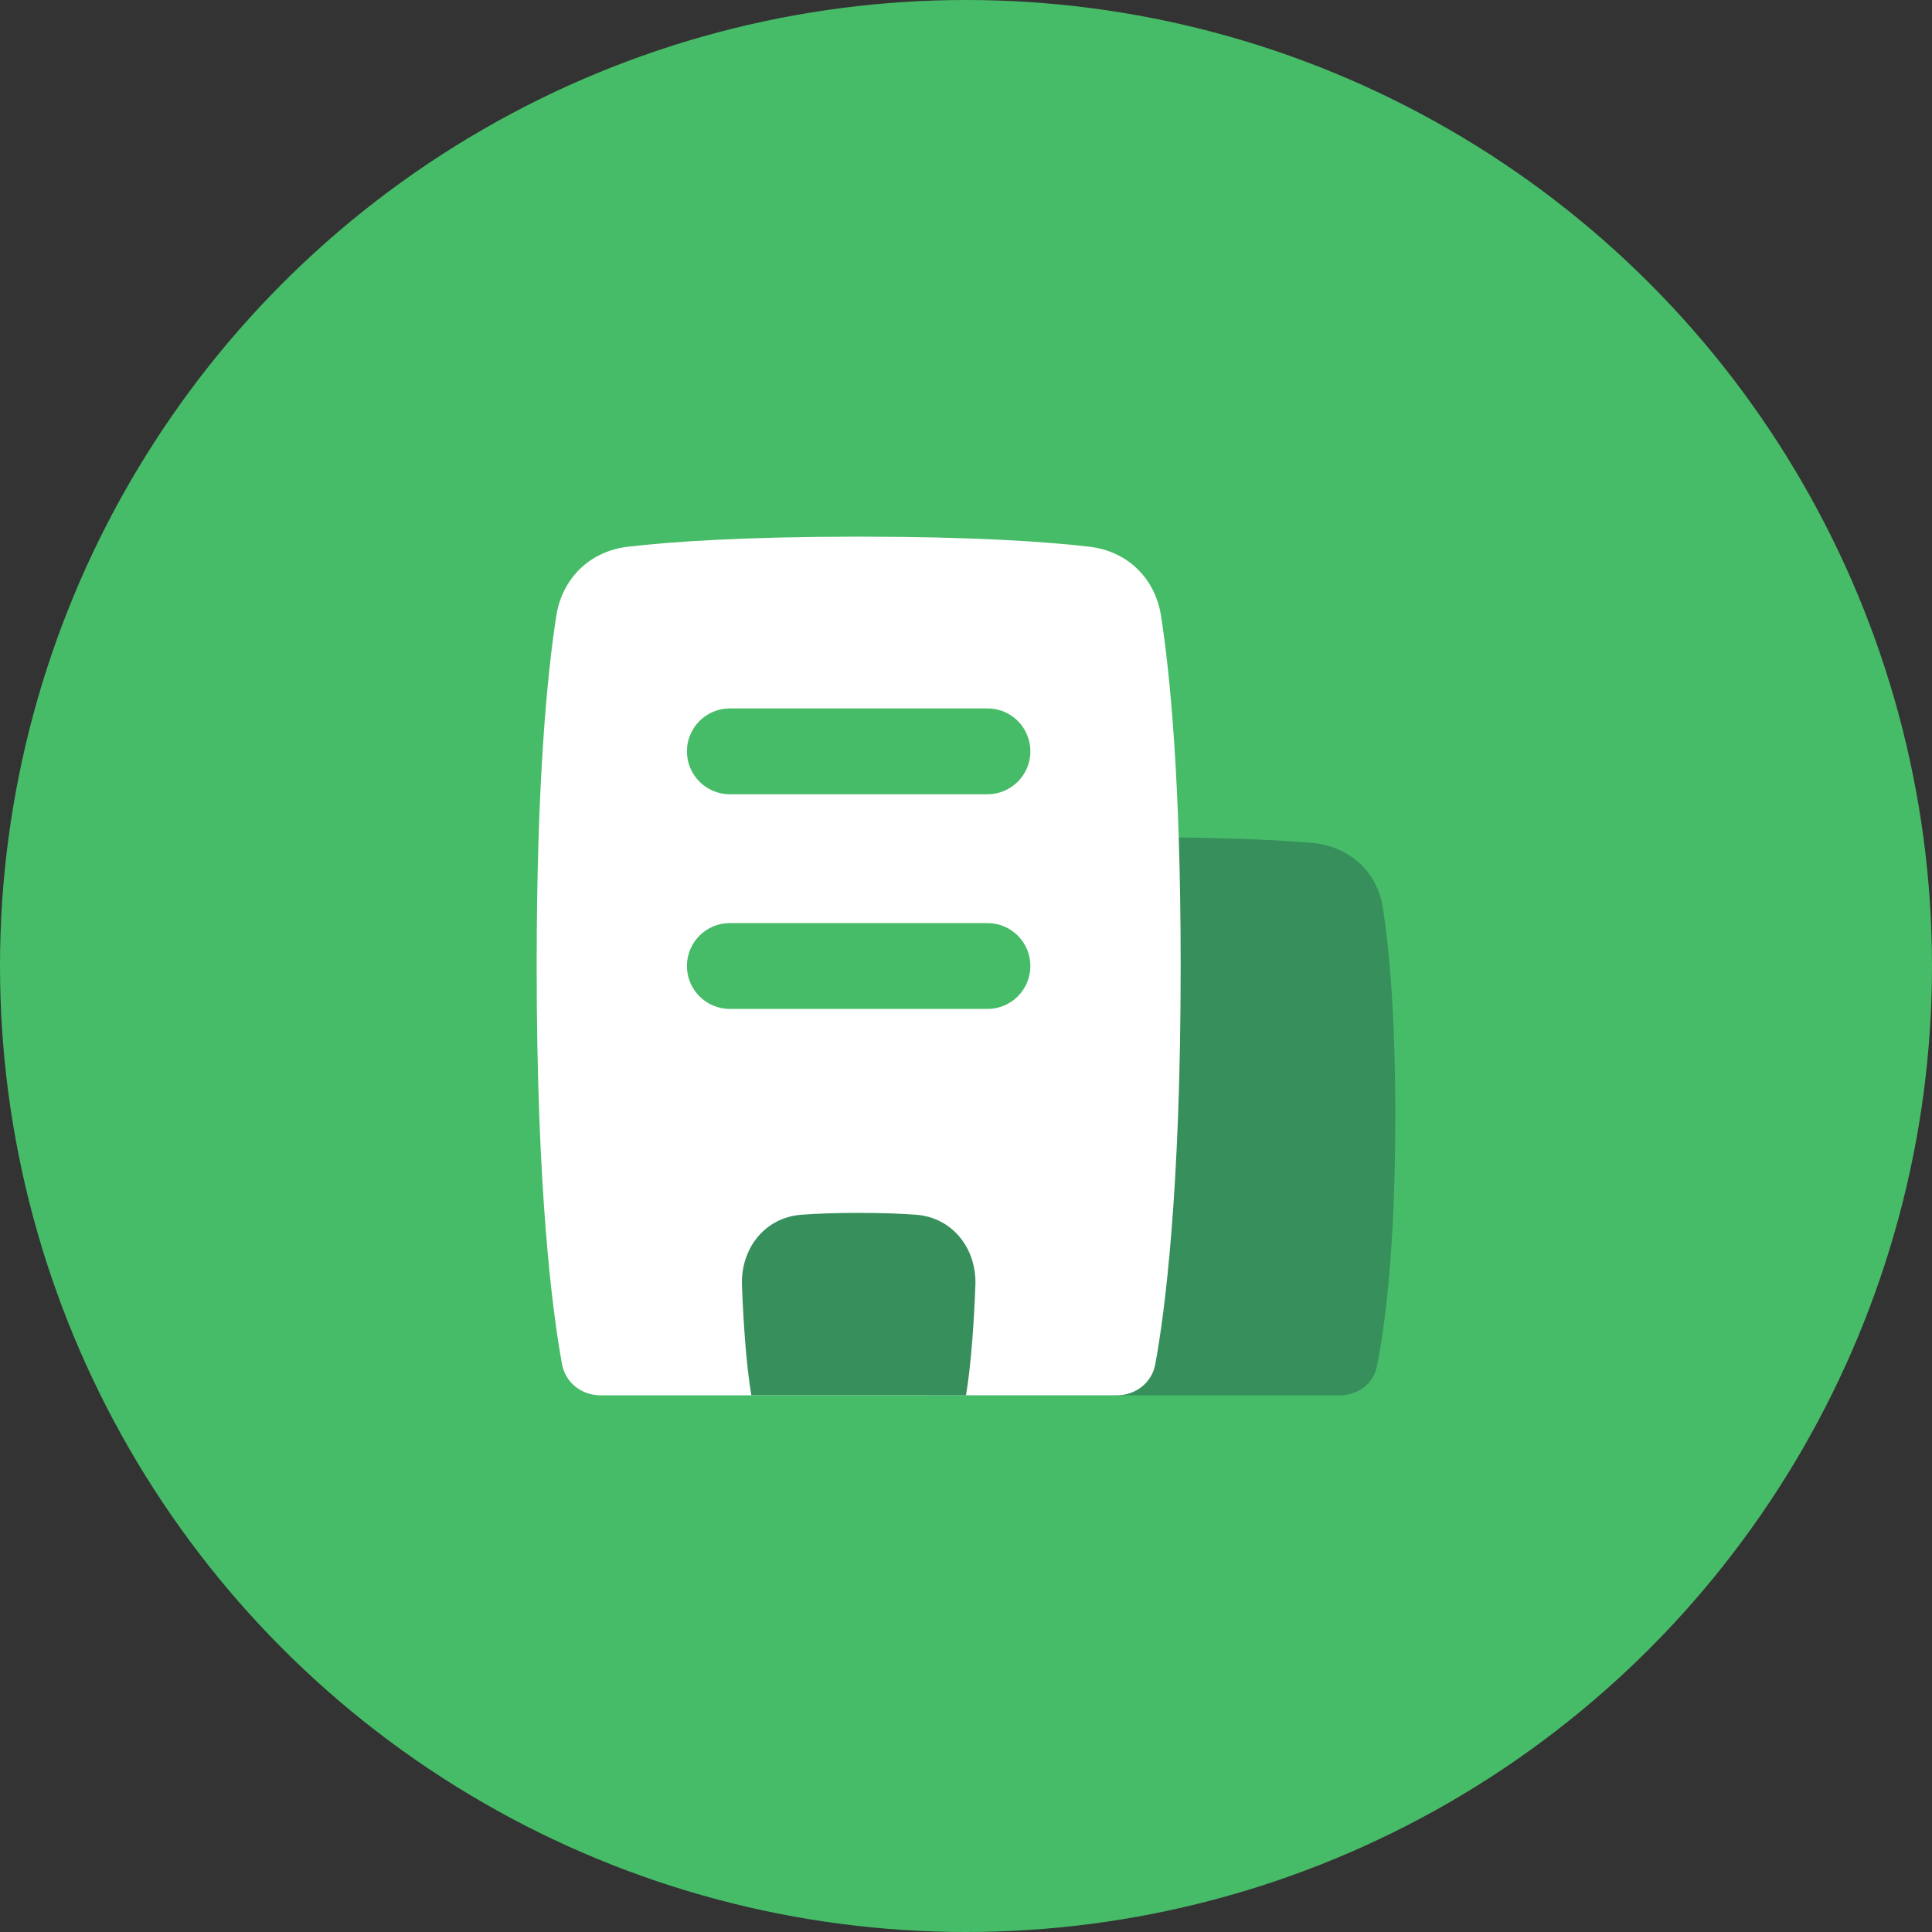
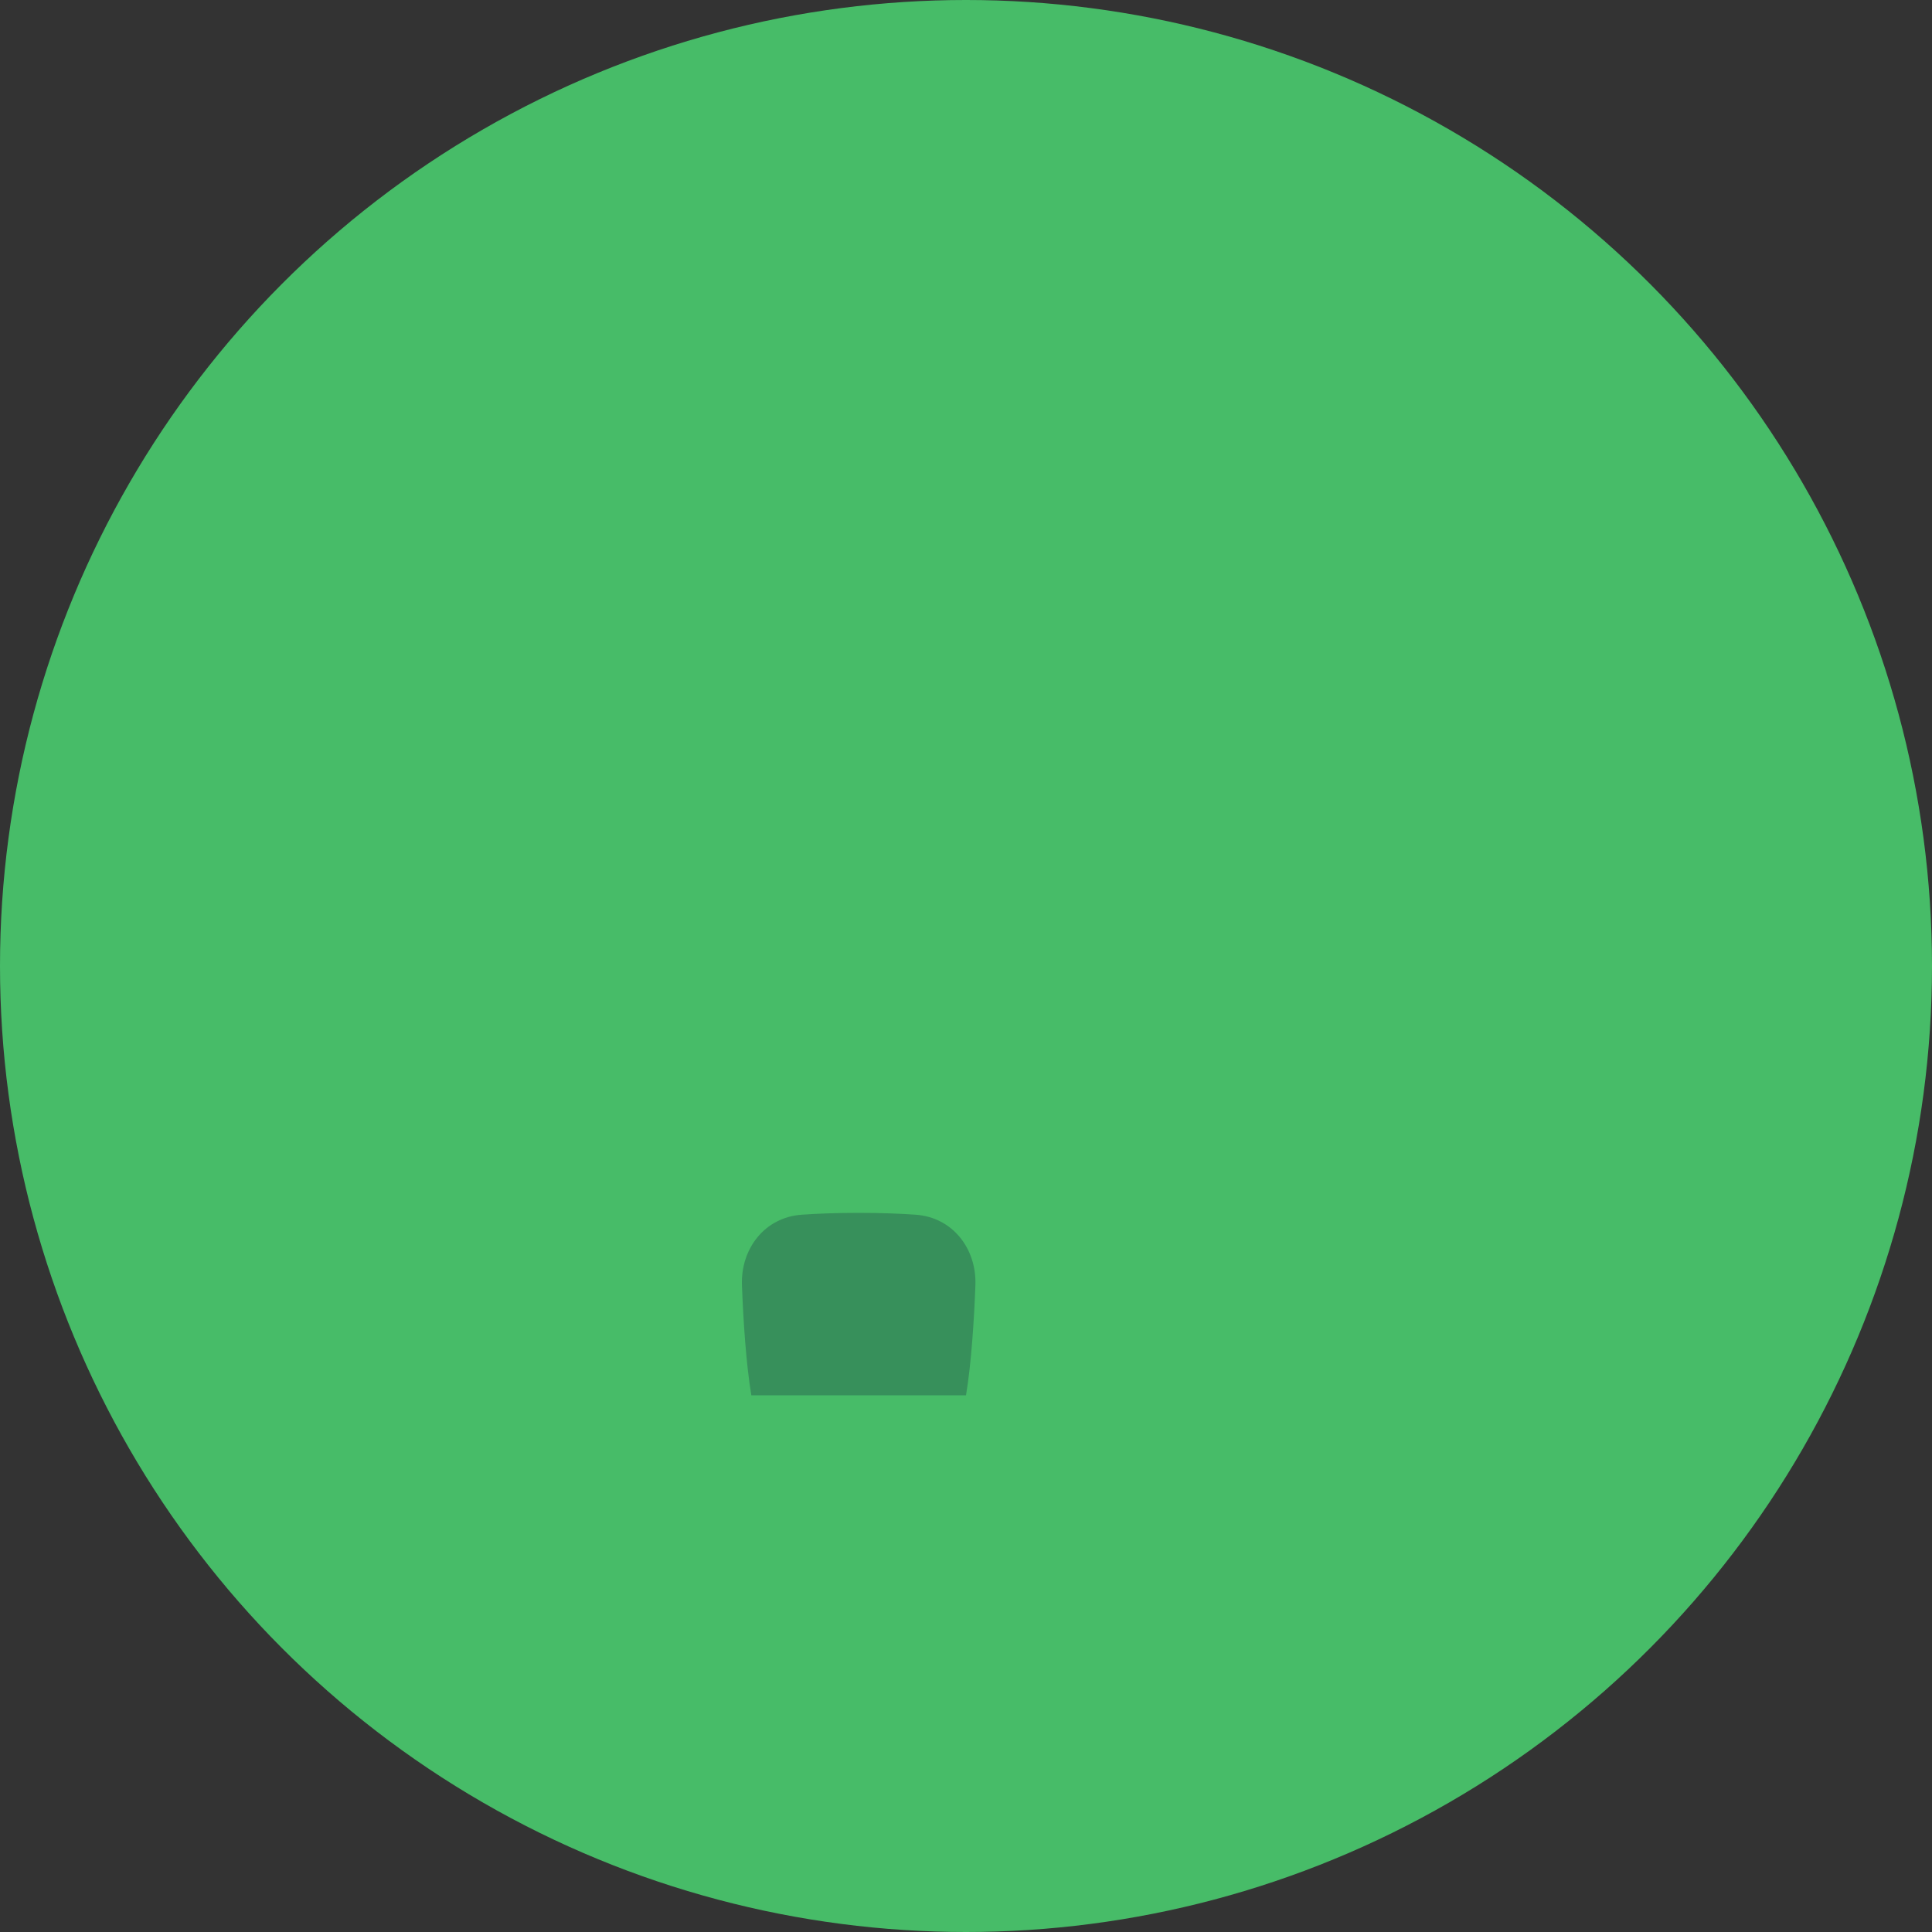
<svg xmlns="http://www.w3.org/2000/svg" width="144" height="144" viewBox="0 0 144 144" fill="none">
  <rect x="0" y="0" width="144" height="144" fill="#333333" stroke="none" />
  <circle cx="72" cy="72" r="72" fill="#47BC68" />
-   <path d="M97.72 62.814C100.507 63.042 102.647 64.905 103.075 67.668C103.543 70.691 104 75.59 104 83.2C104 93.313 103.193 99.055 102.626 101.843C102.358 103.156 101.193 104 99.853 104C97.498 104 92.958 104 84.8 104C76.642 104 72.102 104 69.747 104C68.407 104 67.242 103.156 66.975 101.843C66.407 99.055 65.6 93.313 65.6 83.2C65.6 75.59 66.057 70.691 66.525 67.668C66.953 64.905 69.093 63.042 71.88 62.814C74.531 62.596 78.631 62.4 84.8 62.4C90.969 62.4 95.069 62.596 97.72 62.814Z" fill="#37905B" />
-   <path d="M81.198 40.75C84.018 41.078 86.095 43.087 86.534 45.891C87.208 50.206 88 58.211 88 72C88 88.885 86.812 97.851 86.108 101.682C85.852 103.072 84.637 104 83.224 104C80.409 104 74.689 104 64 104C53.311 104 47.591 104 44.776 104C43.363 104 42.148 103.072 41.892 101.682C41.188 97.851 40 88.885 40 72C40 58.211 40.792 50.206 41.466 45.891C41.905 43.087 43.982 41.078 46.802 40.75C50.046 40.373 55.424 40 64 40C72.576 40 77.954 40.373 81.198 40.75Z" fill="white" />
  <path d="M51.199 56C51.199 54.233 52.632 52.8 54.399 52.8H73.599C75.367 52.8 76.799 54.233 76.799 56V56C76.799 57.767 75.367 59.2 73.599 59.2H54.399C52.632 59.2 51.199 57.767 51.199 56V56Z" fill="#47BC68" />
  <path d="M51.199 72C51.199 70.233 52.632 68.8 54.399 68.8H73.599C75.367 68.8 76.799 70.233 76.799 72V72C76.799 73.767 75.367 75.2 73.599 75.2H54.399C52.632 75.2 51.199 73.767 51.199 72V72Z" fill="#47BC68" />
  <path d="M55.301 95.811C55.195 93.059 57.008 90.73 59.756 90.537C60.914 90.455 62.319 90.4 64.001 90.4C65.682 90.4 67.088 90.455 68.246 90.537C70.994 90.73 72.806 93.059 72.7 95.811C72.6 98.409 72.4 101.603 72.001 104H56.001C55.601 101.603 55.401 98.409 55.301 95.811Z" fill="#37905B" />
</svg>